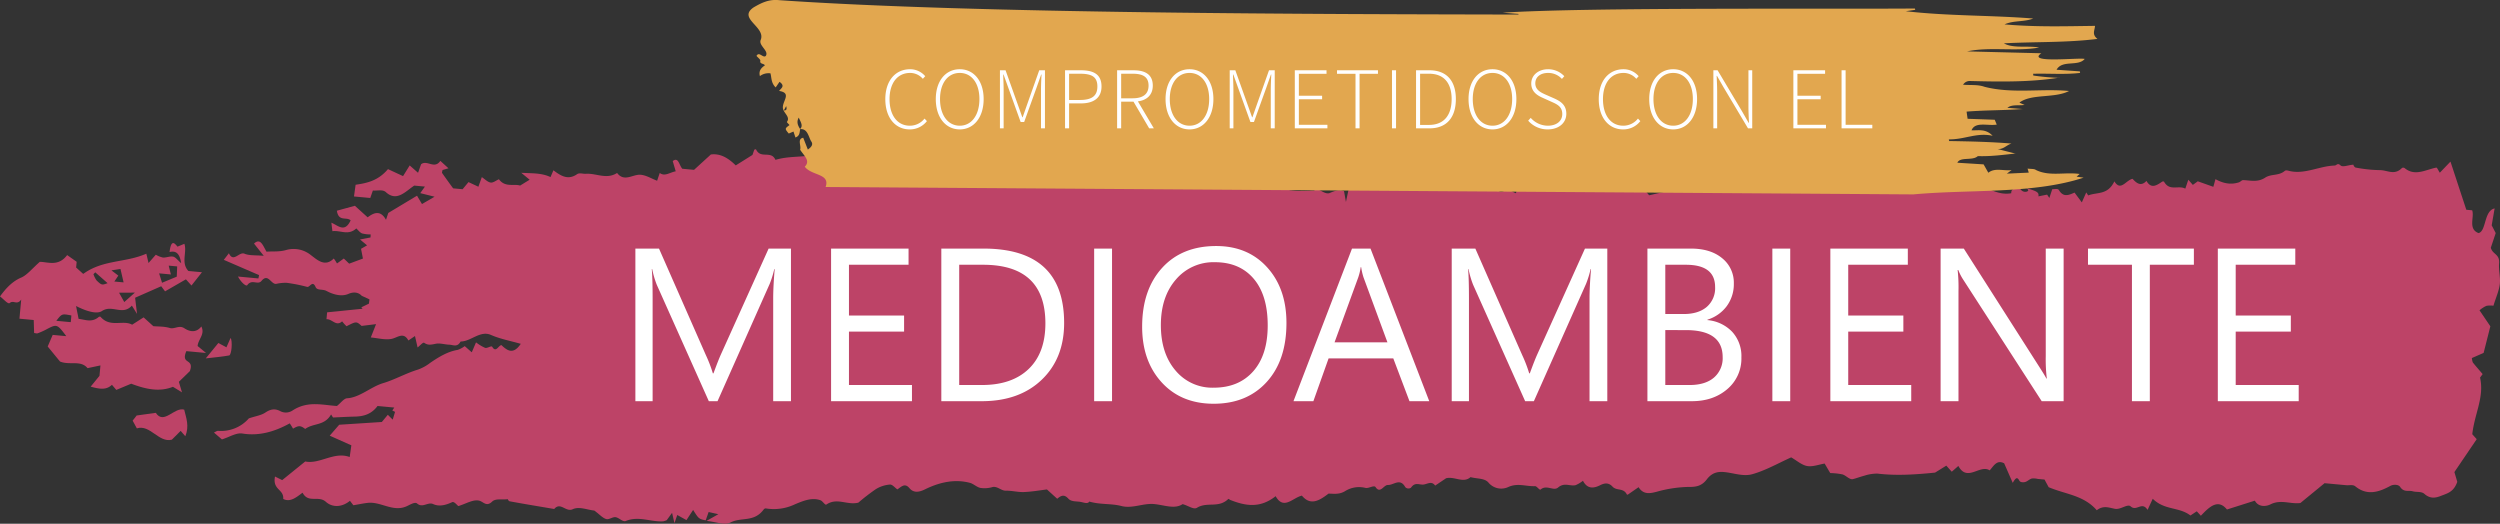
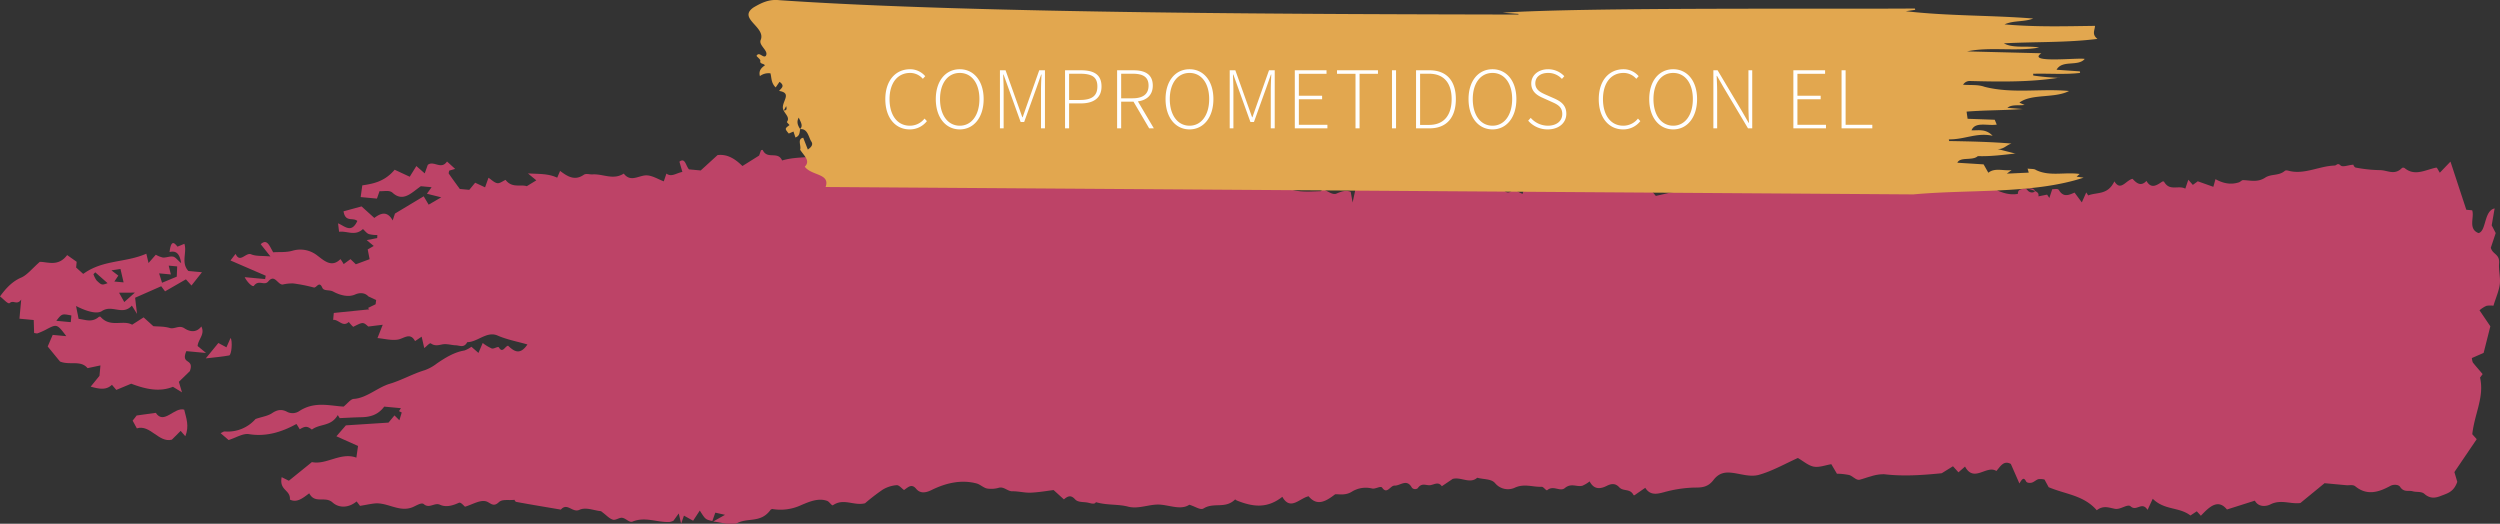
<svg xmlns="http://www.w3.org/2000/svg" width="1032.369" height="216.263" viewBox="0 0 1032.369 216.263">
  <rect x="0" y="0" width="1032.369" height="216.263" fill="#333333" stroke="none" />
  <g id="Grupo_1807" data-name="Grupo 1807" transform="translate(-747.631 -3164)">
    <g id="Grupo_1178" data-name="Grupo 1178" transform="translate(-4849.369 -964.33)">
      <g id="Grupo_1177" data-name="Grupo 1177" transform="translate(4889.725 931.745)">
-         <path id="Trazado_2618" data-name="Trazado 2618" d="M1543.671,3274.2c5.56,1.466,5.5,2.072,5.374,3.472l3.577-.722c.026.038.407.612.922,1.388.348-1.049.676-2.035,1.205-3.63.838.078,2.27-.4,2.736.363,1.814,2.988,3.839,2.223,6.467,1.043.755,1.016,1.806,2.433,3.005,4.049l1.831-4.12c.282.44.542.846.8,1.254,3.731-1.469,8.038-.043,10.81-5.825,2.629,4.265,4.666-.382,7.486-1.044,1.385,1.43,3.292,3.508,5.77.865,1.987,3.511,4.322,1.748,6.6.233.25.023.562-.083.653.081,2.311,4.114,5.9,1.33,8.781,2.879l1.249-3.676c.566.651,1.091,1.254,1.861,2.136l2.034-1.49,6.434,2.275c.431-1.553.656-2.367.877-3.164,3.1,1.726,6.312,2.447,9.726,1.3.572-.193,1.135-.917,1.671-.9,3.034.09,6.013,1.015,9.093-1,2.579-1.688,5.536-.64,8.129-2.8.472-.394,1.239-.151,1.835,0,6.266,1.58,12.506-2.042,18.772-2.214.751-.021,1.214-1.23,2.349-.118.963.946,2.875-.033,5.388-.246-.161-.225.308,1.09.931,1.192a58.514,58.514,0,0,0,10,1.062c3.008-.026,6.046,2.3,9.094-.864a1.03,1.03,0,0,1,1.222.089c4.2,3.418,8.605.588,12.958-.268.376-.074.808,1.1,1.488,2.1,1.362-1.422,2.676-2.792,4.394-4.587,2.255,6.859,4.361,13.272,6.537,19.89.534.051,1.371.128,2.426.226,1,2.822-1.82,7.72,2.628,9.41,3.273-.811,2.167-9.238,6.642-10.186-.343,1.979-.7,4.054-1.213,6.984l1.662,3.19-2.026,6.049c.771,2.894,3.757,2.5,3.422,6.527-.234,2.813.624,5.736.293,8.5s-1.537,5.377-2.629,8.936a9.077,9.077,0,0,0-2.889.04,11.814,11.814,0,0,0-2.868,1.842l4.481,6.608-2.778,10.986-4.85,2.119a6.926,6.926,0,0,0,.383,1.827c1.321,1.634,2.688,3.192,4.062,4.8-.427.579-.726.988-1.064,1.447,1.816,8.046-2.249,14.762-3.215,23.388.219.247,1.137,1.274,1.827,2.049-3.326,4.9-6.264,9.236-9.211,13.581.475,1.61.848,2.873,1.189,4.032-1.494,4.267-4.124,4.752-6.735,5.795-2.529,1.01-4.612,1.14-6.863-.838-1.259-1.1-3.206-.594-4.8-1.053-1.727-.5-3.648.548-5.2-1.813-.714-1.083-2.843-1.078-4.075-.4-4.986,2.744-9.744,4.013-14.45.148-.97-.795-2.472-.333-3.729-.448l-8.946-.833-9.985,8.185c-4.14.543-8.026-1.6-12.329.549-1.939.971-5,1.187-6.48-1.521l-11.522,3.654c-3.6-4.443-7.1-1.336-10.763,2.579-.454-.494-1.007-1.094-1.694-1.84l-2.623,1.734c-4.7-3.622-10.647-2.051-15.562-6.91-.573,1.235-1.249,2.689-2.136,4.6-2.352-3.694-4.516.784-6.968-1.444-1.3-1.183-4.1,1.393-6.413,1.008-2.349-.391-4.83-1.612-7.595.586-5.418-6.221-12.682-6.5-19.871-9.525-.213-.392-.841-1.551-1.709-3.154l-2.757-.256a7.064,7.064,0,0,0-2.508-.171c-.953.263-1.852,1.232-2.8,1.454-.776.181-1.963.137-2.318-.546-.872-1.676-1.5-1.277-2.743.882-1.371-3.125-2.657-6.061-3.537-8.069-3.009-1.592-4.267,1-5.974,2.906-4.072-2.614-9.253,5.015-12.945-1.825l-2.722,2.379c-.641-.71-1.384-1.536-2.256-2.505l-4.644,2.879c-8.061.812-15.916,1.341-23.736.416a17.026,17.026,0,0,0-5.51.875c-1.588.408-3.136,1.018-4.677,1.4-1.369.337-2.828-1.529-4.333-1.956a27.565,27.565,0,0,0-5.024-.537c-.777-1.317-1.558-2.645-2.314-3.931-2.46.405-4.94,1.422-7.23,1.014-2.234-.4-4.274-2.252-6.583-3.572-5.112,2.289-10.535,5.4-16.091,6.955-3.45.967-7.115-.3-10.658-.788-2.913-.4-5.682-.26-8.11,2.933-2.413,3.173-5.155,3.113-8.094,3.119a52.39,52.39,0,0,0-12.551,1.972c-2.487.626-5.466,1.433-7.512-1.883l-4.431,3.06c-.009,0-.33.1-.411-.059-1.447-2.856-4.195-1.363-5.92-3.227-1.564-1.692-3.21-1.546-5.114-.584-2.639,1.333-5.273,1.662-7.1-1.836a13.242,13.242,0,0,1-2.988,1.8c-2.384.593-4.595-1.26-7.279.981-1.949,1.629-4.7-1.336-7.232.844-.442.382-1.514-1.439-2.318-1.4-3.65.179-7.093-1.42-11.024.357a6.845,6.845,0,0,1-8.212-1.87c-1.629-1.836-4.491-1.453-7.364-2.214-2.987,2.672-6.605-.413-10.1.464-1.568,1.056-3.038,2.045-4.516,3.037-1.357-1.955-2.994-.774-4.6-.466-1.782.344-3.621-1.243-5.369,1.31a1.8,1.8,0,0,1-2.379-.221c-2.155-3.913-4.755-.8-7.177-.876-1.726-.059-3.122,3.761-5.081.878-.648-.954-2.855.666-4.213.31a10.875,10.875,0,0,0-8.412,1.368c-2.544,1.523-4.816.98-6.81,1.009-3.974,3.068-7.524,5.008-10.979.827-3.733.811-7.532,6.141-10.846.227-6.565,5.2-12.661,3.947-18.728,1.559-.293-.116-.685-.55-.84-.4-4.051,3.932-8.684,1.01-12.932,3.635-1.354.837-3.324-.767-5.914-1.516-3.344,2.232-7.6.35-11.835-.031-4.5-.4-8.98,1.993-13.5.8-4.153-1.091-8.589-.476-13.217-1.828-.665,1.181-2.364.3-3.943.087-1.606-.217-3.555-.037-4.679-1.272-1.646-1.811-2.879-1.454-4.613.034l-4.245-3.851c-2.611.315-6.039.93-9.454,1.073-2.523.107-5.021-.614-7.546-.565-1.974.038-3.493-2-5.562-1.472a11.269,11.269,0,0,1-4.905.332c-1.51-.3-2.853-1.708-4.36-2.1-6.24-1.634-12.49-.282-18.614,2.736-2.37,1.167-4.642,1.509-6.333-.528-1.915-2.3-3.344-.58-5,.508-1.027-.712-2.045-2.081-3.079-2a13.046,13.046,0,0,0-5.789,1.89,82.07,82.07,0,0,0-7.238,5.583c-4.635,1.156-8.8-2.244-13.209.789-.518.358-1.518-1.449-2.4-1.768-3.617-1.308-7.318.283-10.775,1.747a20.1,20.1,0,0,1-11.947,1.586c-.283.135-.524.146-.654.328-4.02,5.584-9.243,3.159-13.8,5.5-2.554,1.312-5.685-.25-9.926-.644l4.9-2.772c-1.88-.423-2.985-.669-4.015-.9l-1.219,3.45c-2.859-.632-2.859-.632-5.186-4.314l-2.752,4.2c-1.391-.77-2.589-1.433-3.793-2.1-.3.859-.657,1.895-1.161,3.349-.373-1.612-.653-2.821-.986-4.256l-2.2,3.032a7.308,7.308,0,0,1-1.452.484c-5.16.322-10.131-2.329-15.461-.137-1.25.512-2.779-1.4-4.246-1.579-1.236-.155-2.67,1.116-3.833.774-1.456-.426-2.725-1.859-4.076-2.85-.339-.249-.669-.64-1.033-.679-2.927-.321-6.068-1.755-8.738-.524-2.87,1.323-5-3.163-7.637-.1-6.144-1.041-12.292-2.049-18.422-3.183-.48-.091-.84-1.063-.692-.864-2.694.323-5.059-.392-6.525,1.006-2.408,2.3-3.569,0-5.4-.413-2.5-.563-5.375,1.3-8.542,2.254-.528-.366-1.716-2-2.55-1.618-2.662,1.229-5.361,1.927-7.809.8-2.212-1.019-4.389,1.733-6.638-.232-.97-.848-3.041.578-4.574,1.219-5.587,2.338-10.518-2.14-15.929-1.491-1.757.212-3.512.583-5.852.981-.139-.181-.7-.915-1.414-1.84-3.318,2.755-7.3,2.8-9.921.435-3.1-2.8-7.267.753-9.646-3.786-2.532,1.877-5.055,4.072-7.978,2.588.307-4.128-4.5-3.638-3.4-9.259l2.965,1.479c2.967-2.4,6.181-5,9.52-7.7,5.928,1.261,11.918-4.23,18.359-1.837.266-1.871.5-3.521.687-4.827-3.075-1.374-5.841-2.611-8.93-3.99l3.913-4.513,17.6-1.136c.238-.285,1.23-1.479,2.473-2.973.424.42,1.047,1.041,2.024,2.013.217-.727.563-1.885.963-3.222.371.181-.381-.187-1.133-.557l.811-1.224c-2.25-.208-4.5-.418-6.911-.642-2.619,3.533-5.961,4.312-9.457,4.379-2.8.052-5.607.229-8.928.372l-.789-1.266c-2.825,4.827-7.145,3.428-10.7,5.991-1.913-1.456-2.728-1.5-5.013-.115-.26-.434-.515-.871-.776-1.3-.131-.214-.273-.414-.59-.893-6.3,3.493-12.771,5.312-19.532,4.2-2.553-.421-5.4,1.477-8.474,2.427-.745-.637-1.883-1.615-3.3-2.827.706-.31,1.212-.729,1.687-.712a15.247,15.247,0,0,0,12.75-5.149c2.966-1,5.038-1.214,6.835-2.417,2.242-1.5,4.088-1.709,6.321-.463a4.973,4.973,0,0,0,4.853-.356c6.332-4.16,12.552-2.209,18.354-1.878,1.617-1.289,2.9-3.1,4.153-3.174,5.281-.306,9.853-4.749,14.929-6.26,4.831-1.439,9.542-4.146,14.372-5.588a18.128,18.128,0,0,0,5.07-2.8c3.6-2.473,7.348-4.709,11.347-5.34a10.873,10.873,0,0,0,2.893-1.552c.888.778,1.842,1.614,2.91,2.548.665-1.552,1.186-2.768,1.76-4.106a17.439,17.439,0,0,0,3.741,2.268c.93.282,2.6-1.041,2.959-.423,1.543,2.629,2.562-.618,3.788-.71,2.439,2.317,4.9,4.056,7.989-.525-4.277-1.235-8.431-1.973-12.337-3.685-4.455-1.955-8.3,2.756-12.51,2.725-1.38,2.535-3.1,1.361-4.69,1.313-1.892-.058-3.792-.749-5.65-.371-1.668.338-3.11.733-4.681-.4-.5-.362-1.718,1.153-2.745,1.912-.389-1.7-.681-2.992-1.074-4.714l-2.727,1.836c-2.03-3.806-4.612-1.026-7.132-.623-2.677.428-5.388-.348-8.386-.627.691-1.749,1.222-3.09,2.174-5.5l-5.965.734c-2.175-1.926-2.175-1.926-6.239.135-.311-.318-.63-.622-.931-.957s-.594-.709-.891-1.061c-2.46,2.322-4.15-1.1-6.449-.869.1-1.106.18-1.933.266-2.86l14.634-1.476-.507-.588q1.567-.764,3.136-1.522.114-.875.227-1.749-1.609-.747-3.217-1.494c-1.1-1.253-3.067-1.854-5.492-.775-2.787,1.238-6.295.266-9.046-1.226-1.57-.85-3.843-.1-4.478-1.577-1.307-3.039-2.391.2-3.522-.1a65.645,65.645,0,0,0-8.461-1.676,17.018,17.018,0,0,0-4.312.437c-2.1.288-3.328-4.536-6.03-1.259-1.615,1.959-3.93-.931-5.913,1.792-.486.666-2.691-1.319-3.822-3.564l8.431.784q.131-.688.26-1.376c-4.759-2.061-9.518-4.119-14.55-6.3.84-1.092,1.436-1.868,2.1-2.727,1.843,4.06,4.21-.74,6.412.177,2.1.877,4.491.565,7.98.888l-4.013-5.052c2.656-2.488,3.659.792,5.154,3.344,2.6-.225,5.239.156,8.205-.721a11.307,11.307,0,0,1,10.063,2.09c2.63,1.943,5.842,5.162,9.5,1.443a15.447,15.447,0,0,1,1.333,2.056c.894-.649,1.788-1.3,2.82-2.051l2.214,2.128c1.819-.676,3.55-1.32,5.679-2.11-.253-1.291-.5-2.552-.787-4.023l2.5-1.435c-.9-.741-1.681-1.388-2.922-2.415l4.349-.84q.024-.628.049-1.257a13.045,13.045,0,0,1-3.536-.407c-.89-.344-1.625-1.369-2.4-2.064-3.312,3.075-6.515.684-9.859,1.137-.12-1-.22-1.823-.422-3.5,2.794,1.154,5.517,4.314,7.961-.976-1.8-1.6-4.974.713-5.693-3.98,2.26-.617,4.68-1.276,7.44-2.03q2.336,2.11,5.272,4.767c2.686-2.071,5.375-2.98,7.575,1.027.589-1.753.939-2.8.957-2.847,4.207-2.524,7.912-4.748,11.858-7.117.349.592,1.122,1.9,2.045,3.452l5.2-3.035c-2.367-.591-4.024-1-5.915-1.476l1.934-2.7-4.431-.413c-3.777,2.573-7.257,6.747-11.7,2.7-1.337-1.219-3.573-.5-5.367-.668-.4,1.142-.762,2.177-1.079,3.082-2.38-.222-4.626-.431-6.722-.625.211-1.508.389-2.788.675-4.834,4.246-.646,9.179-1.451,13.358-6.458l6.234,2.889c.977-1.576,1.845-2.978,2.732-4.412,1.235,1.086,2.2,1.93,3.457,3.036.451-1.265.8-2.238,1.254-3.515,2.463-1.976,5.506,2.222,7.947-1.4l3.364,3.058-2.452.709c-.067.4-.3,1.064-.182,1.227,1.513,2.189,3.076,4.308,4.555,6.346l3.914.364,2.431-2.944q2.115.99,4.087,1.911c.553-1.553.922-2.584,1.415-3.967,1.254.824,2.381,2.046,3.634,2.24,1.06.164,2.265-.861,3.423-1.366,2.611,3.526,6.194,1.772,8.757,2.616l3.935-2.415-3.458-2.859c4.749.262,8.361.028,12.084,1.762.108-.252.616-1.445,1.194-2.8,3.041,2.307,6.051,4.192,9.738,1.629,1.028-.714,2.43-.095,3.662-.182,4.308-.3,8.5,2.472,12.9-.34,2.909,3.85,6.374.563,9.573.735,2.326.124,4.554,1.569,6.949,2.472.381-1.128.733-2.17,1.084-3.214,2.1,1.615,4.11-.246,6.594-.674-.51-1.749-.864-2.965-1.231-4.225,2.39-1.854,2.6,1.645,3.953,3.162l4.847.451c2.21-2.019,4.669-4.263,6.947-6.345,4.232-.548,7.536,1.834,10.277,4.511,2.419-1.514,4.437-2.78,6.9-4.324.074-.214.435-1.25.766-2.2.328-.048.656-.208.711-.088,1.895,4.114,6.2.259,8.017,4.323,7.714-2.324,15.651-.055,23.327-4.8l3.491,3.551,2.524-3.036,4.886-.321-1.432-2.956,3.835.356-1.5,3.456a11.534,11.534,0,0,0,2.555-.832c3.046-1.936,5.782-3,9.221-1.391a11.827,11.827,0,0,0,10.467-.062c3.393-1.923,6.139.464,9.1-.875l3.757-2.417c3.162,1.109,6.3,2.2,10.3,3.609l2.467-2.776,20.761,1.93c0,.317-.009.636-.014.954l-5.781.688c.926,1.536,1.409,2.405,1.943,3.2.827,1.233,1.689,2.418,2.664,3.8,2.767.779,5.694.953,9.027-2.523l-2.664-3.146c.153-.219.38-.825.646-.891,3.005-.74,5.4,1.691,8.1,2.574,2.516.826,5.255-.505,7.709,2.021,1.238,1.276,3.744.085,6.564-.027,2.518,2.217,6.15,2.527,10.122.737.437.388,1.082.974,1.74,1.534,1.827,1.556,3.836-1.826,5.99.307,1.467,1.455,4.066.664,6.165.808.805.056,1.921.4,2.388-.219,1.834-2.406,3.694-1,5.415-.761,2.132.291,4.152,1.536,6.238,2.29,1.892.683,4.125-.626,5.7,2.246.536.975,2.4.376,3.656.485,2.091.181,4.467,1.408,6.205.277,2.5-1.629,3.821,1.514,5.959,1,2.05-.49,4.2.094,6.268.484a31.21,31.21,0,0,1,4.56,1.612c1.5-.086,3.43-.938,4.858-.146,4.868,2.7,10.01,2.106,15.134,1.959.327-.01.678-.719.845-.906,2.008.759,4.071,2.6,5.722,1.89,2.073-.9,3.89-1.536,5.871-.731.191,1.074.383,2.148.792,4.431.54-2.55.854-4.035,1.2-5.655.279-.175.666-.625,1.014-.6,2.729.19,5.963,1.975,8.038.332,2.421-1.918,4.976.721,7.1-2.5.443-.674,2.457.808,4.722,1.664-.121.09.8-1.148,1.649-1.131,4.073.078,8.074.911,12.244-.65,1.408-.527,3.123.628,4.595,1.377,2.908,1.479,5.788,2.011,8.8-.3,3.388,2.967,7.02,3.308,11.7,1.154,1.021.234,2.11,3.519,4.688,1.469,1.063-.846,2.972.769,4.452,1.251l.842-3.048c.378-.185.771-.556,1.13-.526,4.193.345,8.378.777,12.571,1.127,1.6.133,3.113.671,4.747-1.273,1-1.191,2.279,3.415,4.06-.047.771.79,1.538,1.578,2.429,2.493l5.047-3.228c6.24,3.95,12.909,3.738,19.558-.181l4.622,5.534,11.667-2.677c-.521-1.053-.859-1.734-1.213-2.448,1.556-.586,3.086-1.166,4.405-1.664q1.867,1,3.715,1.978l1.969-4.517,3.326,4.39,6.192-1.507c.645,1.491,1.181,2.736,1.716,3.973l6.084.565-5.033-4.521c5.389-1.478,9.036.892,12.647-1.677.51-.364,1.6,1.225,2.431,1.874.166.128.4.083.6.118,1.14-.509,2.371-1.647,3.406-1.436,11.5,2.339,23.314-.413,34.867,1.169,3.774.518,7.725-.628,11.571-.582a91.1,91.1,0,0,1,11.308,1.038c1.508.206,2.947,1.017,5.3,1.872-.107.1.578-1.038,1.237-1.073,2.09-.11,4.168.413,6.258.27,1.972-.135,3.956-1.013,5.931-1.175s3.583,1.8,5.911.708c1.9-.893,4.142.384,6.246.319,4.525-.143,9.052-1.714,13.109,2.835,1.445,1.619,4.566.209,1.746-.876-8.607-.455-11.583.139-14.559.733,2.868,1.235,5.716,2.011,8.658,1.459.135-1.463.218-2.356,5.9-2.192m-427.785-15.93c-1.632-.151-3.17-.3-4.815-.446-.159,1.716-.292,3.141-.453,4.877l4.814.447c.16-1.717.292-3.143.454-4.878m-22.751,1.279c-1.848.823-3.651,1.629-5.548,2.474.164,1.034.289,1.828.427,2.7.438-.5.773-1.189,1.088-1.2,2.213-.09,4.42-.012,6.633-.086.23-.008.482-.656.716-.995q-1.694-1.478-3.316-2.89m8.546,1.409c.768,1.473,1.234,2.364,1.709,3.275.95-1.645,3.3-2.375,1.611-5.825l-3.32,2.55" fill="#bd4367" />
+         <path id="Trazado_2618" data-name="Trazado 2618" d="M1543.671,3274.2c5.56,1.466,5.5,2.072,5.374,3.472l3.577-.722c.026.038.407.612.922,1.388.348-1.049.676-2.035,1.205-3.63.838.078,2.27-.4,2.736.363,1.814,2.988,3.839,2.223,6.467,1.043.755,1.016,1.806,2.433,3.005,4.049l1.831-4.12c.282.44.542.846.8,1.254,3.731-1.469,8.038-.043,10.81-5.825,2.629,4.265,4.666-.382,7.486-1.044,1.385,1.43,3.292,3.508,5.77.865,1.987,3.511,4.322,1.748,6.6.233.25.023.562-.083.653.081,2.311,4.114,5.9,1.33,8.781,2.879l1.249-3.676c.566.651,1.091,1.254,1.861,2.136l2.034-1.49,6.434,2.275c.431-1.553.656-2.367.877-3.164,3.1,1.726,6.312,2.447,9.726,1.3.572-.193,1.135-.917,1.671-.9,3.034.09,6.013,1.015,9.093-1,2.579-1.688,5.536-.64,8.129-2.8.472-.394,1.239-.151,1.835,0,6.266,1.58,12.506-2.042,18.772-2.214.751-.021,1.214-1.23,2.349-.118.963.946,2.875-.033,5.388-.246-.161-.225.308,1.09.931,1.192a58.514,58.514,0,0,0,10,1.062c3.008-.026,6.046,2.3,9.094-.864a1.03,1.03,0,0,1,1.222.089c4.2,3.418,8.605.588,12.958-.268.376-.074.808,1.1,1.488,2.1,1.362-1.422,2.676-2.792,4.394-4.587,2.255,6.859,4.361,13.272,6.537,19.89.534.051,1.371.128,2.426.226,1,2.822-1.82,7.72,2.628,9.41,3.273-.811,2.167-9.238,6.642-10.186-.343,1.979-.7,4.054-1.213,6.984l1.662,3.19-2.026,6.049c.771,2.894,3.757,2.5,3.422,6.527-.234,2.813.624,5.736.293,8.5s-1.537,5.377-2.629,8.936a9.077,9.077,0,0,0-2.889.04,11.814,11.814,0,0,0-2.868,1.842l4.481,6.608-2.778,10.986-4.85,2.119a6.926,6.926,0,0,0,.383,1.827c1.321,1.634,2.688,3.192,4.062,4.8-.427.579-.726.988-1.064,1.447,1.816,8.046-2.249,14.762-3.215,23.388.219.247,1.137,1.274,1.827,2.049-3.326,4.9-6.264,9.236-9.211,13.581.475,1.61.848,2.873,1.189,4.032-1.494,4.267-4.124,4.752-6.735,5.795-2.529,1.01-4.612,1.14-6.863-.838-1.259-1.1-3.206-.594-4.8-1.053-1.727-.5-3.648.548-5.2-1.813-.714-1.083-2.843-1.078-4.075-.4-4.986,2.744-9.744,4.013-14.45.148-.97-.795-2.472-.333-3.729-.448l-8.946-.833-9.985,8.185c-4.14.543-8.026-1.6-12.329.549-1.939.971-5,1.187-6.48-1.521l-11.522,3.654c-3.6-4.443-7.1-1.336-10.763,2.579-.454-.494-1.007-1.094-1.694-1.84l-2.623,1.734c-4.7-3.622-10.647-2.051-15.562-6.91-.573,1.235-1.249,2.689-2.136,4.6-2.352-3.694-4.516.784-6.968-1.444-1.3-1.183-4.1,1.393-6.413,1.008-2.349-.391-4.83-1.612-7.595.586-5.418-6.221-12.682-6.5-19.871-9.525-.213-.392-.841-1.551-1.709-3.154a7.064,7.064,0,0,0-2.508-.171c-.953.263-1.852,1.232-2.8,1.454-.776.181-1.963.137-2.318-.546-.872-1.676-1.5-1.277-2.743.882-1.371-3.125-2.657-6.061-3.537-8.069-3.009-1.592-4.267,1-5.974,2.906-4.072-2.614-9.253,5.015-12.945-1.825l-2.722,2.379c-.641-.71-1.384-1.536-2.256-2.505l-4.644,2.879c-8.061.812-15.916,1.341-23.736.416a17.026,17.026,0,0,0-5.51.875c-1.588.408-3.136,1.018-4.677,1.4-1.369.337-2.828-1.529-4.333-1.956a27.565,27.565,0,0,0-5.024-.537c-.777-1.317-1.558-2.645-2.314-3.931-2.46.405-4.94,1.422-7.23,1.014-2.234-.4-4.274-2.252-6.583-3.572-5.112,2.289-10.535,5.4-16.091,6.955-3.45.967-7.115-.3-10.658-.788-2.913-.4-5.682-.26-8.11,2.933-2.413,3.173-5.155,3.113-8.094,3.119a52.39,52.39,0,0,0-12.551,1.972c-2.487.626-5.466,1.433-7.512-1.883l-4.431,3.06c-.009,0-.33.1-.411-.059-1.447-2.856-4.195-1.363-5.92-3.227-1.564-1.692-3.21-1.546-5.114-.584-2.639,1.333-5.273,1.662-7.1-1.836a13.242,13.242,0,0,1-2.988,1.8c-2.384.593-4.595-1.26-7.279.981-1.949,1.629-4.7-1.336-7.232.844-.442.382-1.514-1.439-2.318-1.4-3.65.179-7.093-1.42-11.024.357a6.845,6.845,0,0,1-8.212-1.87c-1.629-1.836-4.491-1.453-7.364-2.214-2.987,2.672-6.605-.413-10.1.464-1.568,1.056-3.038,2.045-4.516,3.037-1.357-1.955-2.994-.774-4.6-.466-1.782.344-3.621-1.243-5.369,1.31a1.8,1.8,0,0,1-2.379-.221c-2.155-3.913-4.755-.8-7.177-.876-1.726-.059-3.122,3.761-5.081.878-.648-.954-2.855.666-4.213.31a10.875,10.875,0,0,0-8.412,1.368c-2.544,1.523-4.816.98-6.81,1.009-3.974,3.068-7.524,5.008-10.979.827-3.733.811-7.532,6.141-10.846.227-6.565,5.2-12.661,3.947-18.728,1.559-.293-.116-.685-.55-.84-.4-4.051,3.932-8.684,1.01-12.932,3.635-1.354.837-3.324-.767-5.914-1.516-3.344,2.232-7.6.35-11.835-.031-4.5-.4-8.98,1.993-13.5.8-4.153-1.091-8.589-.476-13.217-1.828-.665,1.181-2.364.3-3.943.087-1.606-.217-3.555-.037-4.679-1.272-1.646-1.811-2.879-1.454-4.613.034l-4.245-3.851c-2.611.315-6.039.93-9.454,1.073-2.523.107-5.021-.614-7.546-.565-1.974.038-3.493-2-5.562-1.472a11.269,11.269,0,0,1-4.905.332c-1.51-.3-2.853-1.708-4.36-2.1-6.24-1.634-12.49-.282-18.614,2.736-2.37,1.167-4.642,1.509-6.333-.528-1.915-2.3-3.344-.58-5,.508-1.027-.712-2.045-2.081-3.079-2a13.046,13.046,0,0,0-5.789,1.89,82.07,82.07,0,0,0-7.238,5.583c-4.635,1.156-8.8-2.244-13.209.789-.518.358-1.518-1.449-2.4-1.768-3.617-1.308-7.318.283-10.775,1.747a20.1,20.1,0,0,1-11.947,1.586c-.283.135-.524.146-.654.328-4.02,5.584-9.243,3.159-13.8,5.5-2.554,1.312-5.685-.25-9.926-.644l4.9-2.772c-1.88-.423-2.985-.669-4.015-.9l-1.219,3.45c-2.859-.632-2.859-.632-5.186-4.314l-2.752,4.2c-1.391-.77-2.589-1.433-3.793-2.1-.3.859-.657,1.895-1.161,3.349-.373-1.612-.653-2.821-.986-4.256l-2.2,3.032a7.308,7.308,0,0,1-1.452.484c-5.16.322-10.131-2.329-15.461-.137-1.25.512-2.779-1.4-4.246-1.579-1.236-.155-2.67,1.116-3.833.774-1.456-.426-2.725-1.859-4.076-2.85-.339-.249-.669-.64-1.033-.679-2.927-.321-6.068-1.755-8.738-.524-2.87,1.323-5-3.163-7.637-.1-6.144-1.041-12.292-2.049-18.422-3.183-.48-.091-.84-1.063-.692-.864-2.694.323-5.059-.392-6.525,1.006-2.408,2.3-3.569,0-5.4-.413-2.5-.563-5.375,1.3-8.542,2.254-.528-.366-1.716-2-2.55-1.618-2.662,1.229-5.361,1.927-7.809.8-2.212-1.019-4.389,1.733-6.638-.232-.97-.848-3.041.578-4.574,1.219-5.587,2.338-10.518-2.14-15.929-1.491-1.757.212-3.512.583-5.852.981-.139-.181-.7-.915-1.414-1.84-3.318,2.755-7.3,2.8-9.921.435-3.1-2.8-7.267.753-9.646-3.786-2.532,1.877-5.055,4.072-7.978,2.588.307-4.128-4.5-3.638-3.4-9.259l2.965,1.479c2.967-2.4,6.181-5,9.52-7.7,5.928,1.261,11.918-4.23,18.359-1.837.266-1.871.5-3.521.687-4.827-3.075-1.374-5.841-2.611-8.93-3.99l3.913-4.513,17.6-1.136c.238-.285,1.23-1.479,2.473-2.973.424.42,1.047,1.041,2.024,2.013.217-.727.563-1.885.963-3.222.371.181-.381-.187-1.133-.557l.811-1.224c-2.25-.208-4.5-.418-6.911-.642-2.619,3.533-5.961,4.312-9.457,4.379-2.8.052-5.607.229-8.928.372l-.789-1.266c-2.825,4.827-7.145,3.428-10.7,5.991-1.913-1.456-2.728-1.5-5.013-.115-.26-.434-.515-.871-.776-1.3-.131-.214-.273-.414-.59-.893-6.3,3.493-12.771,5.312-19.532,4.2-2.553-.421-5.4,1.477-8.474,2.427-.745-.637-1.883-1.615-3.3-2.827.706-.31,1.212-.729,1.687-.712a15.247,15.247,0,0,0,12.75-5.149c2.966-1,5.038-1.214,6.835-2.417,2.242-1.5,4.088-1.709,6.321-.463a4.973,4.973,0,0,0,4.853-.356c6.332-4.16,12.552-2.209,18.354-1.878,1.617-1.289,2.9-3.1,4.153-3.174,5.281-.306,9.853-4.749,14.929-6.26,4.831-1.439,9.542-4.146,14.372-5.588a18.128,18.128,0,0,0,5.07-2.8c3.6-2.473,7.348-4.709,11.347-5.34a10.873,10.873,0,0,0,2.893-1.552c.888.778,1.842,1.614,2.91,2.548.665-1.552,1.186-2.768,1.76-4.106a17.439,17.439,0,0,0,3.741,2.268c.93.282,2.6-1.041,2.959-.423,1.543,2.629,2.562-.618,3.788-.71,2.439,2.317,4.9,4.056,7.989-.525-4.277-1.235-8.431-1.973-12.337-3.685-4.455-1.955-8.3,2.756-12.51,2.725-1.38,2.535-3.1,1.361-4.69,1.313-1.892-.058-3.792-.749-5.65-.371-1.668.338-3.11.733-4.681-.4-.5-.362-1.718,1.153-2.745,1.912-.389-1.7-.681-2.992-1.074-4.714l-2.727,1.836c-2.03-3.806-4.612-1.026-7.132-.623-2.677.428-5.388-.348-8.386-.627.691-1.749,1.222-3.09,2.174-5.5l-5.965.734c-2.175-1.926-2.175-1.926-6.239.135-.311-.318-.63-.622-.931-.957s-.594-.709-.891-1.061c-2.46,2.322-4.15-1.1-6.449-.869.1-1.106.18-1.933.266-2.86l14.634-1.476-.507-.588q1.567-.764,3.136-1.522.114-.875.227-1.749-1.609-.747-3.217-1.494c-1.1-1.253-3.067-1.854-5.492-.775-2.787,1.238-6.295.266-9.046-1.226-1.57-.85-3.843-.1-4.478-1.577-1.307-3.039-2.391.2-3.522-.1a65.645,65.645,0,0,0-8.461-1.676,17.018,17.018,0,0,0-4.312.437c-2.1.288-3.328-4.536-6.03-1.259-1.615,1.959-3.93-.931-5.913,1.792-.486.666-2.691-1.319-3.822-3.564l8.431.784q.131-.688.26-1.376c-4.759-2.061-9.518-4.119-14.55-6.3.84-1.092,1.436-1.868,2.1-2.727,1.843,4.06,4.21-.74,6.412.177,2.1.877,4.491.565,7.98.888l-4.013-5.052c2.656-2.488,3.659.792,5.154,3.344,2.6-.225,5.239.156,8.205-.721a11.307,11.307,0,0,1,10.063,2.09c2.63,1.943,5.842,5.162,9.5,1.443a15.447,15.447,0,0,1,1.333,2.056c.894-.649,1.788-1.3,2.82-2.051l2.214,2.128c1.819-.676,3.55-1.32,5.679-2.11-.253-1.291-.5-2.552-.787-4.023l2.5-1.435c-.9-.741-1.681-1.388-2.922-2.415l4.349-.84q.024-.628.049-1.257a13.045,13.045,0,0,1-3.536-.407c-.89-.344-1.625-1.369-2.4-2.064-3.312,3.075-6.515.684-9.859,1.137-.12-1-.22-1.823-.422-3.5,2.794,1.154,5.517,4.314,7.961-.976-1.8-1.6-4.974.713-5.693-3.98,2.26-.617,4.68-1.276,7.44-2.03q2.336,2.11,5.272,4.767c2.686-2.071,5.375-2.98,7.575,1.027.589-1.753.939-2.8.957-2.847,4.207-2.524,7.912-4.748,11.858-7.117.349.592,1.122,1.9,2.045,3.452l5.2-3.035c-2.367-.591-4.024-1-5.915-1.476l1.934-2.7-4.431-.413c-3.777,2.573-7.257,6.747-11.7,2.7-1.337-1.219-3.573-.5-5.367-.668-.4,1.142-.762,2.177-1.079,3.082-2.38-.222-4.626-.431-6.722-.625.211-1.508.389-2.788.675-4.834,4.246-.646,9.179-1.451,13.358-6.458l6.234,2.889c.977-1.576,1.845-2.978,2.732-4.412,1.235,1.086,2.2,1.93,3.457,3.036.451-1.265.8-2.238,1.254-3.515,2.463-1.976,5.506,2.222,7.947-1.4l3.364,3.058-2.452.709c-.067.4-.3,1.064-.182,1.227,1.513,2.189,3.076,4.308,4.555,6.346l3.914.364,2.431-2.944q2.115.99,4.087,1.911c.553-1.553.922-2.584,1.415-3.967,1.254.824,2.381,2.046,3.634,2.24,1.06.164,2.265-.861,3.423-1.366,2.611,3.526,6.194,1.772,8.757,2.616l3.935-2.415-3.458-2.859c4.749.262,8.361.028,12.084,1.762.108-.252.616-1.445,1.194-2.8,3.041,2.307,6.051,4.192,9.738,1.629,1.028-.714,2.43-.095,3.662-.182,4.308-.3,8.5,2.472,12.9-.34,2.909,3.85,6.374.563,9.573.735,2.326.124,4.554,1.569,6.949,2.472.381-1.128.733-2.17,1.084-3.214,2.1,1.615,4.11-.246,6.594-.674-.51-1.749-.864-2.965-1.231-4.225,2.39-1.854,2.6,1.645,3.953,3.162l4.847.451c2.21-2.019,4.669-4.263,6.947-6.345,4.232-.548,7.536,1.834,10.277,4.511,2.419-1.514,4.437-2.78,6.9-4.324.074-.214.435-1.25.766-2.2.328-.048.656-.208.711-.088,1.895,4.114,6.2.259,8.017,4.323,7.714-2.324,15.651-.055,23.327-4.8l3.491,3.551,2.524-3.036,4.886-.321-1.432-2.956,3.835.356-1.5,3.456a11.534,11.534,0,0,0,2.555-.832c3.046-1.936,5.782-3,9.221-1.391a11.827,11.827,0,0,0,10.467-.062c3.393-1.923,6.139.464,9.1-.875l3.757-2.417c3.162,1.109,6.3,2.2,10.3,3.609l2.467-2.776,20.761,1.93c0,.317-.009.636-.014.954l-5.781.688c.926,1.536,1.409,2.405,1.943,3.2.827,1.233,1.689,2.418,2.664,3.8,2.767.779,5.694.953,9.027-2.523l-2.664-3.146c.153-.219.38-.825.646-.891,3.005-.74,5.4,1.691,8.1,2.574,2.516.826,5.255-.505,7.709,2.021,1.238,1.276,3.744.085,6.564-.027,2.518,2.217,6.15,2.527,10.122.737.437.388,1.082.974,1.74,1.534,1.827,1.556,3.836-1.826,5.99.307,1.467,1.455,4.066.664,6.165.808.805.056,1.921.4,2.388-.219,1.834-2.406,3.694-1,5.415-.761,2.132.291,4.152,1.536,6.238,2.29,1.892.683,4.125-.626,5.7,2.246.536.975,2.4.376,3.656.485,2.091.181,4.467,1.408,6.205.277,2.5-1.629,3.821,1.514,5.959,1,2.05-.49,4.2.094,6.268.484a31.21,31.21,0,0,1,4.56,1.612c1.5-.086,3.43-.938,4.858-.146,4.868,2.7,10.01,2.106,15.134,1.959.327-.01.678-.719.845-.906,2.008.759,4.071,2.6,5.722,1.89,2.073-.9,3.89-1.536,5.871-.731.191,1.074.383,2.148.792,4.431.54-2.55.854-4.035,1.2-5.655.279-.175.666-.625,1.014-.6,2.729.19,5.963,1.975,8.038.332,2.421-1.918,4.976.721,7.1-2.5.443-.674,2.457.808,4.722,1.664-.121.09.8-1.148,1.649-1.131,4.073.078,8.074.911,12.244-.65,1.408-.527,3.123.628,4.595,1.377,2.908,1.479,5.788,2.011,8.8-.3,3.388,2.967,7.02,3.308,11.7,1.154,1.021.234,2.11,3.519,4.688,1.469,1.063-.846,2.972.769,4.452,1.251l.842-3.048c.378-.185.771-.556,1.13-.526,4.193.345,8.378.777,12.571,1.127,1.6.133,3.113.671,4.747-1.273,1-1.191,2.279,3.415,4.06-.047.771.79,1.538,1.578,2.429,2.493l5.047-3.228c6.24,3.95,12.909,3.738,19.558-.181l4.622,5.534,11.667-2.677c-.521-1.053-.859-1.734-1.213-2.448,1.556-.586,3.086-1.166,4.405-1.664q1.867,1,3.715,1.978l1.969-4.517,3.326,4.39,6.192-1.507c.645,1.491,1.181,2.736,1.716,3.973l6.084.565-5.033-4.521c5.389-1.478,9.036.892,12.647-1.677.51-.364,1.6,1.225,2.431,1.874.166.128.4.083.6.118,1.14-.509,2.371-1.647,3.406-1.436,11.5,2.339,23.314-.413,34.867,1.169,3.774.518,7.725-.628,11.571-.582a91.1,91.1,0,0,1,11.308,1.038c1.508.206,2.947,1.017,5.3,1.872-.107.1.578-1.038,1.237-1.073,2.09-.11,4.168.413,6.258.27,1.972-.135,3.956-1.013,5.931-1.175s3.583,1.8,5.911.708c1.9-.893,4.142.384,6.246.319,4.525-.143,9.052-1.714,13.109,2.835,1.445,1.619,4.566.209,1.746-.876-8.607-.455-11.583.139-14.559.733,2.868,1.235,5.716,2.011,8.658,1.459.135-1.463.218-2.356,5.9-2.192m-427.785-15.93c-1.632-.151-3.17-.3-4.815-.446-.159,1.716-.292,3.141-.453,4.877l4.814.447c.16-1.717.292-3.143.454-4.878m-22.751,1.279c-1.848.823-3.651,1.629-5.548,2.474.164,1.034.289,1.828.427,2.7.438-.5.773-1.189,1.088-1.2,2.213-.09,4.42-.012,6.633-.086.23-.008.482-.656.716-.995q-1.694-1.478-3.316-2.89m8.546,1.409c.768,1.473,1.234,2.364,1.709,3.275.95-1.645,3.3-2.375,1.611-5.825l-3.32,2.55" fill="#bd4367" />
        <path id="Trazado_2619" data-name="Trazado 2619" d="M738.932,3304.7c-.1,1.127-.161,1.737-.219,2.359l2.923,2.638c8.2-5.947,17.352-4.532,26.068-8.348l.91,3.848,3.006-3.43a10.107,10.107,0,0,0,2.955,1.177c1.384.084,2.852-.643,4.193-.379.985.194,1.824,1.423,3.322,2.694-.686-4.564-2.528-5.123-4.8-4.6.612-4.848,1.76-4.155,3.267-2.22l2.862-1.178c1.184,3.582-1.526,7.772,1.645,11.223l5.61.521-4.324,5.481-2.3-2.555-8.612,4.964-1.592-2.107-10.773,4.746c.269,2.261.442,3.727.792,6.671-1.153-1.851-1.536-2.468-2.127-3.417-3.869,4.268-8.143-.562-12.373,2.241-2.163,1.434-6.661-.009-10.685-2.079.333,1.675.619,3.116,1.058,5.319,2.579.216,5.442,1.77,8.458-.915.209.02.484-.078.618.075,4.034,4.611,9.311,1.1,13.027,3.245l4.742-3.032,4.017,3.643c1.843.171,4.406.036,6.809.749,1.97.585,3.807-1.333,6,.106,1.821,1.2,4.7,2.234,7.02-.735,1.609,3.267-1.315,5.237-1.55,8.065l3.474,2.873-8.121-.755c-2.482,5.773,3.423,2.751,1.447,8.256l-4.546,4.412c.242.806.607,2.026,1.3,4.354l-3.743-2.294c-5.3,2.125-10.769,1.191-17.23-1.283l-6.16,2.564-1.8-2.112c-2.336,2.236-5.038,1.8-8.782.763,1.568-1.926,2.46-3.024,3.637-4.471.064-.689.2-2.129.4-4.295l-5.33,1.133c-2.838-3.452-7.35-1.069-11.374-2.741-1.593-1.942-3.367-4.108-5.08-6.2.685-1.591,1.3-3.027,2.065-4.792l5.617.522c-3.807-5.076-3.9-5.087-8.392-2.705a28.609,28.609,0,0,1-3.416,1.515c-.392.147-.827-.048-1.481-.109-.052-1.666-.1-3.363-.168-5.37l-5.894-.548c.239-2.58.45-4.846.733-7.9-1.8,2.523-3.149.04-4.737,1.429-.723.632-2.575-1.672-4.017-2.718,2.518-3.517,5.217-6.28,8.725-7.773,2.468-1.05,4.662-3.857,7.705-6.515,3.326.03,7.649,2.076,11.3-2.792l3.928,2.779m34.04,4.772,1.211,3.883,6.08-2.521c.065-1.665.122-3.094.166-4.232l-3.5-.325.9,3.647-4.858-.452m-36.224,17.388c-3.913-.767-3.913-.767-6.228,2.21l5.971.555c.107-1.149.182-1.963.257-2.765m9.88-17.807-.774.745a9.892,9.892,0,0,0,1.309,2.61c2.087,2,2.256,1.949,4.541,1.114l-5.076-4.469m11.679,4.143c-.464-2-.858-3.694-1.288-5.543l-3.732.579,2.844,2.164c-.6.9-.976,1.457-1.637,2.446l3.813.354m.276,8.125,4.38-3.9-6.53.037,2.15,3.858" fill="#bd4367" />
        <path id="Trazado_2620" data-name="Trazado 2620" d="M783.341,3365.757c.806,3.428,2.186,6.731.465,10.975l-1.931-2.217c-1.066,1.066-2.243,2.245-3.613,3.619-5.358,1.477-9.034-6.43-14.472-4.65l-1.739-3.19c.59-.758,1.2-1.538,1.66-2.131l7.891-1.1c3.355,5.1,7.643-2.514,11.739-1.31" fill="#bd4367" />
        <path id="Trazado_2621" data-name="Trazado 2621" d="M792.244,3344.579l5.2-6.352c.838.452,2.047,1.1,3.335,1.792.654-1.479,1.179-2.668,1.708-3.863.889,1.143.439,7.022-.594,7.21-3.124.571-6.261.813-9.647,1.213" fill="#bd4367" />
      </g>
    </g>
    <path id="Trazado_2617" data-name="Trazado 2617" d="M1416.75,3280.048c23.32-2.152,49.325-.047,70.312-6.905l-2.9-.417,1.325-1.153.053.064c-6.01-.938-12.537,1.133-18.181-1.672-.656-.539-2.063-.375-3.441-.578.163.574.274.959.477,1.67l-9.055.421,1.983-1.469c-3.18.44-6.958-1.093-9.613,1.1l-1.953-3.457-10.842-.681c1.177-2.573,6.234-.693,8.447-2.733,5.351.184,10.515-.531,15.678-1.083l.066.095-7.613-1.951c2.465.233,3.68-1.613,5.782-2.251-8.625-.709-17.189-.889-25.75-1.036-.045-.23-.091-.459-.137-.689,6.5.108,11.455-2.924,18.095-1.485-2.937-3.054-5.873-2.113-8.716-2.258,1.532-3.71,6.536-1.75,10.415-2.351-.332-.8-.547-1.315-.834-2.006l-11.205-.4-.419-2.96c7.635-.622,15.459-.5,23.146-1.066l-6.3-.508c1.85-1.468,4.432-.831,7.114-1.182l-2.154-.941c4.89-3.8,14.56-1.691,20.512-4.817-11.605-1.1-23.283,1.211-34.834-1.71-2.829-1.03-5.787-.619-8.926-.883a3.207,3.207,0,0,1,2.986-1.531c12.485.327,24.868.495,36.752-1.387l.062.094a99.115,99.115,0,0,1-10.817-.97c-.016-.243-.033-.485-.05-.727,6.44-.194,13.119.4,19.385-.356l-.111-.634-9.609-.67c2.352-4.225,8.873-1.169,11.631-4.466-2.359-.629-24.293,1.939-17.9-2.34l-30.689-.775c9.45-2.01,20.131.142,29.765-1.589-4.606-.878-10.751.465-14.549-1.736,13.144-.713,25.66-.219,38.631-1.833-2.406-1.9-1.115-3.475-1.006-5.384-12.667.169-24.283.524-37.373-.606,3.88-1.744,7.962-.907,11.872-2.422-17.606-1.41-34.954-.986-52.656-3.019l3.914-.581q-.068-.27-.133-.539c-35.083.3-136-.562-170.237,1.736l6.481.494c.028.09.055.18.083.27-80.606-.18-223.746-.336-305.231-5.931-4.358-.511-7.558,1.184-10.6,2.944-6.832,4.591,5.038,8.025,2.9,13.413-1.062,2.369,3.5,4.52,2.077,6.655-1.106,1.069-2.754-2.024-3.836,0,.523.626,1.687,1.5,1.583,1.994-.311,1.466,1.417,1.008,1.89,1.9-1.414.978-2.673,2.17-2.063,4.437a5.9,5.9,0,0,1,4.36-1.136c.511,2,.241,3.938,2.148,5.816l1.588-2.322c2.543,1.8.515,2.725-.159,3.773,6.07.945.07,5.047,1.907,8.121.254-.472.508-.941,1-1.849.488,1.6-.126,1.8-1.069,1.755.713,1.553,2.707,3.006,1.376,4.752-.1.137.7.859,1.075,1.31-1.994,1.481-1.994,1.481-.308,3.5l1.946-.826c.294.894.52,1.583.809,2.462,1.871-.68,1.7-2.181,1.936-3.477-.911-1.461-1.6-2.906-.572-4.74.868,1.961,1.938,3.456.486,4.775,3.251-.412,3.558,3.358,4.714,5.1.851,1.27.021,2.273-1.439,3.334l-1.906-4.9c-2.6.5-.726,3.3-1.278,4.97,1.773,2.673,4.3,4.578,1.919,6.994,2.811,3.794,10.609,2.736,8.6,8.385Z" transform="translate(121 -35.772)" fill="#e2a74f" />
    <path id="Trazado_3932" data-name="Trazado 3932" d="M1.855-12.042C1.855-4.4,6,.437,11.9.437a8.9,8.9,0,0,0,7.131-3.42l-.982-1.055a7.677,7.677,0,0,1-6.076,2.947C6.84-1.091,3.6-5.384,3.6-12.042s3.274-10.842,8.513-10.842a6.907,6.907,0,0,1,5.239,2.438l.982-1.091a8.172,8.172,0,0,0-6.221-2.874C6-24.412,1.855-19.646,1.855-12.042ZM32.6.437c5.748,0,9.859-4.911,9.859-12.515,0-7.567-4.111-12.333-9.859-12.333-5.785,0-9.9,4.766-9.9,12.333C22.7-4.475,26.813.437,32.6.437Zm0-1.528c-4.875,0-8.149-4.329-8.149-10.987,0-6.621,3.274-10.805,8.149-10.805,4.839,0,8.113,4.184,8.113,10.805C40.71-5.421,37.436-1.091,32.6-1.091ZM49.187,0h1.528V-15.753c0-1.965-.109-4.475-.182-6.476h.146l1.892,5.275L57.737-2.619h1.455l5.166-14.334,1.855-5.275h.146c-.109,2-.218,4.511-.218,6.476V0h1.637V-23.975H65.413L60.429-9.9,58.573-4.584h-.146L56.536-9.9,51.515-23.975H49.187ZM76.073,0h1.674V-10.3h4.875c5.312,0,8.513-2.292,8.513-6.985,0-4.948-3.165-6.694-8.513-6.694H76.073Zm1.674-11.715V-22.556h4.438c4.875,0,7.24,1.237,7.24,5.275,0,3.929-2.328,5.566-7.24,5.566Zm21.5-.691v-10.15h4.73c4.257,0,6.585,1.31,6.585,4.911,0,3.529-2.328,5.239-6.585,5.239ZM112.745,0,106.16-11.133c3.747-.509,6.148-2.692,6.148-6.512,0-4.584-3.129-6.33-7.895-6.33h-6.84V0h1.674V-11.023h5.093L110.817,0Zm14.734.437c5.748,0,9.859-4.911,9.859-12.515,0-7.567-4.111-12.333-9.859-12.333-5.785,0-9.9,4.766-9.9,12.333C117.583-4.475,121.694.437,127.479.437Zm0-1.528c-4.875,0-8.149-4.329-8.149-10.987,0-6.621,3.274-10.805,8.149-10.805,4.839,0,8.113,4.184,8.113,10.805C135.592-5.421,132.318-1.091,127.479-1.091ZM144.069,0H145.6V-15.753c0-1.965-.109-4.475-.182-6.476h.146l1.892,5.275,5.166,14.334h1.455l5.166-14.334,1.855-5.275h.146c-.109,2-.218,4.511-.218,6.476V0h1.637V-23.975h-2.365L155.31-9.9l-1.855,5.312h-.146L151.418-9.9,146.4-23.975h-2.328Zm26.886,0h13.461V-1.455H172.628v-10.55h9.6v-1.455h-9.6V-22.52h11.424v-1.455h-13.1Zm25.067,0h1.674V-22.52h7.6v-1.455H188.381v1.455h7.64Zm15.062,0h1.674V-23.975h-1.674Zm9.932,0h5.566c7.349,0,10.878-4.8,10.878-12.078,0-7.24-3.529-11.9-10.914-11.9h-5.53Zm1.674-1.419V-22.556h3.674c6.512,0,9.35,4.257,9.35,10.478,0,6.258-2.838,10.66-9.35,10.66ZM252.593.437c5.748,0,9.859-4.911,9.859-12.515,0-7.567-4.111-12.333-9.859-12.333-5.785,0-9.9,4.766-9.9,12.333C242.7-4.475,246.809.437,252.593.437Zm0-1.528c-4.875,0-8.149-4.329-8.149-10.987,0-6.621,3.274-10.805,8.149-10.805,4.839,0,8.113,4.184,8.113,10.805C260.706-5.421,257.432-1.091,252.593-1.091Zm14.734-2.074A10.567,10.567,0,0,0,275.4.437c4.657,0,7.676-2.765,7.676-6.439s-2.365-5.166-5.021-6.367l-3.638-1.6c-1.746-.8-4.147-1.855-4.147-4.62,0-2.619,2.11-4.293,5.275-4.293a7.6,7.6,0,0,1,5.712,2.474l.982-1.128a9.127,9.127,0,0,0-6.694-2.874c-3.966,0-6.949,2.438-6.949,5.894,0,3.565,2.765,5.057,4.839,5.966l3.638,1.637c2.365,1.055,4.329,2.037,4.329,5.021,0,2.838-2.328,4.8-5.966,4.8a9.447,9.447,0,0,1-7.058-3.238Zm29.141-8.877c0,7.64,4.147,12.479,10.041,12.479a8.9,8.9,0,0,0,7.131-3.42l-.982-1.055a7.677,7.677,0,0,1-6.076,2.947c-5.13,0-8.368-4.293-8.368-10.951s3.274-10.842,8.513-10.842a6.907,6.907,0,0,1,5.239,2.438l.982-1.091a8.172,8.172,0,0,0-6.221-2.874C300.616-24.412,296.469-19.646,296.469-12.042ZM327.211.437c5.748,0,9.859-4.911,9.859-12.515,0-7.567-4.111-12.333-9.859-12.333-5.785,0-9.9,4.766-9.9,12.333C317.315-4.475,321.426.437,327.211.437Zm0-1.528c-4.875,0-8.149-4.329-8.149-10.987,0-6.621,3.274-10.805,8.149-10.805,4.839,0,8.113,4.184,8.113,10.805C335.324-5.421,332.049-1.091,327.211-1.091ZM343.8,0h1.564V-14.88c0-2.328-.109-4.511-.218-6.8h.146l2.729,4.766L358.1,0h1.746V-23.975H358.28v14.7c0,2.328.109,4.657.218,6.985h-.146l-2.729-4.766L345.547-23.975H343.8Zm33.034,0H390.3V-1.455H378.508v-10.55h9.6v-1.455h-9.6V-22.52h11.424v-1.455h-13.1Zm19.9,0h12.7V-1.455H398.408v-22.52h-1.674Z" transform="translate(1111.365 3217)" fill="#fff" />
-     <path id="Trazado_3931" data-name="Trazado 3931" d="M72.51,0H65.171V-42.275q0-5.01.615-12.261H65.61a39.2,39.2,0,0,1-1.89,6.108L42.188,0h-3.6L17.095-48.076a37.665,37.665,0,0,1-1.89-6.46h-.176q.352,3.779.352,12.349V0H8.262V-63.018h9.756L37.354-19.072a56.268,56.268,0,0,1,2.9,7.559h.264q1.89-5.186,3.032-7.734l19.731-43.77H72.51Zm49.966,0h-33.4V-63.018h31.992v6.68H96.46v20.962h22.764v6.636H96.46V-6.68h26.016ZM134.6,0V-63.018h17.4q33.311,0,33.311,30.718,0,14.59-9.25,23.445T151.3,0Zm7.383-56.338V-6.68h9.4q12.393,0,19.292-6.636t6.9-18.809q0-24.214-25.752-24.214ZM205.093,0H197.71V-63.018h7.383Zm41.968,1.055q-13.4,0-21.467-8.833t-8.064-22.983q0-15.205,8.218-24.258t22.368-9.053q13.052,0,21.028,8.789T277.119-32.3q0,15.425-8.174,24.39T247.061,1.055Zm.527-58.447a20.317,20.317,0,0,0-16.128,7.163q-6.2,7.163-6.2,18.809t6.042,18.743a19.707,19.707,0,0,0,15.754,7.1q10.371,0,16.348-6.768t5.977-18.94q0-12.48-5.8-19.292T247.588-57.393ZM336.094,0H327.92l-6.68-17.666H294.521L288.237,0H280.02l24.17-63.018h7.646ZM318.823-24.3l-9.888-26.851a25.71,25.71,0,0,1-.967-4.219h-.176a23.538,23.538,0,0,1-1.011,4.219l-9.8,26.851ZM409.614,0h-7.339V-42.275q0-5.01.615-12.261h-.176a39.2,39.2,0,0,1-1.89,6.108L379.292,0h-3.6L354.2-48.076a37.665,37.665,0,0,1-1.89-6.46h-.176q.352,3.779.352,12.349V0h-7.119V-63.018h9.756l19.336,43.945a56.268,56.268,0,0,1,2.9,7.559h.264q1.89-5.186,3.032-7.734l19.731-43.77h9.229Zm16.567,0V-63.018h17.93q8.174,0,12.964,4a12.925,12.925,0,0,1,4.79,10.415,15.325,15.325,0,0,1-2.9,9.316,15.64,15.64,0,0,1-8,5.625v.176a16.033,16.033,0,0,1,10.2,4.812,14.8,14.8,0,0,1,3.823,10.569,16.476,16.476,0,0,1-5.8,13.1Q453.384,0,444.551,0Zm7.383-56.338v20.347h7.559q6.064,0,9.536-2.922a10.177,10.177,0,0,0,3.472-8.24q0-9.185-12.085-9.185Zm0,26.982V-6.68h10.02q6.5,0,10.085-3.076a10.537,10.537,0,0,0,3.582-8.437q0-11.162-15.205-11.162ZM485.156,0h-7.383V-63.018h7.383Zm49.966,0h-33.4V-63.018h31.992v6.68H509.106v20.962H531.87v6.636H509.106V-6.68h26.016Zm62.93,0H589L556.567-50.229a20.989,20.989,0,0,1-2.021-3.955h-.264a64.878,64.878,0,0,1,.352,8.657V0h-7.383V-63.018h9.58l31.553,49.438q1.978,3.076,2.549,4.219h.176a66.674,66.674,0,0,1-.439-9.272V-63.018h7.383Zm53.789-56.338H633.647V0h-7.383V-56.338H608.115v-6.68h43.726ZM695.127,0h-33.4V-63.018h31.992v6.68H669.111v20.962h22.764v6.636H669.111V-6.68h26.016Z" transform="translate(1001.748 3329.67)" fill="#fff" />
  </g>
</svg>